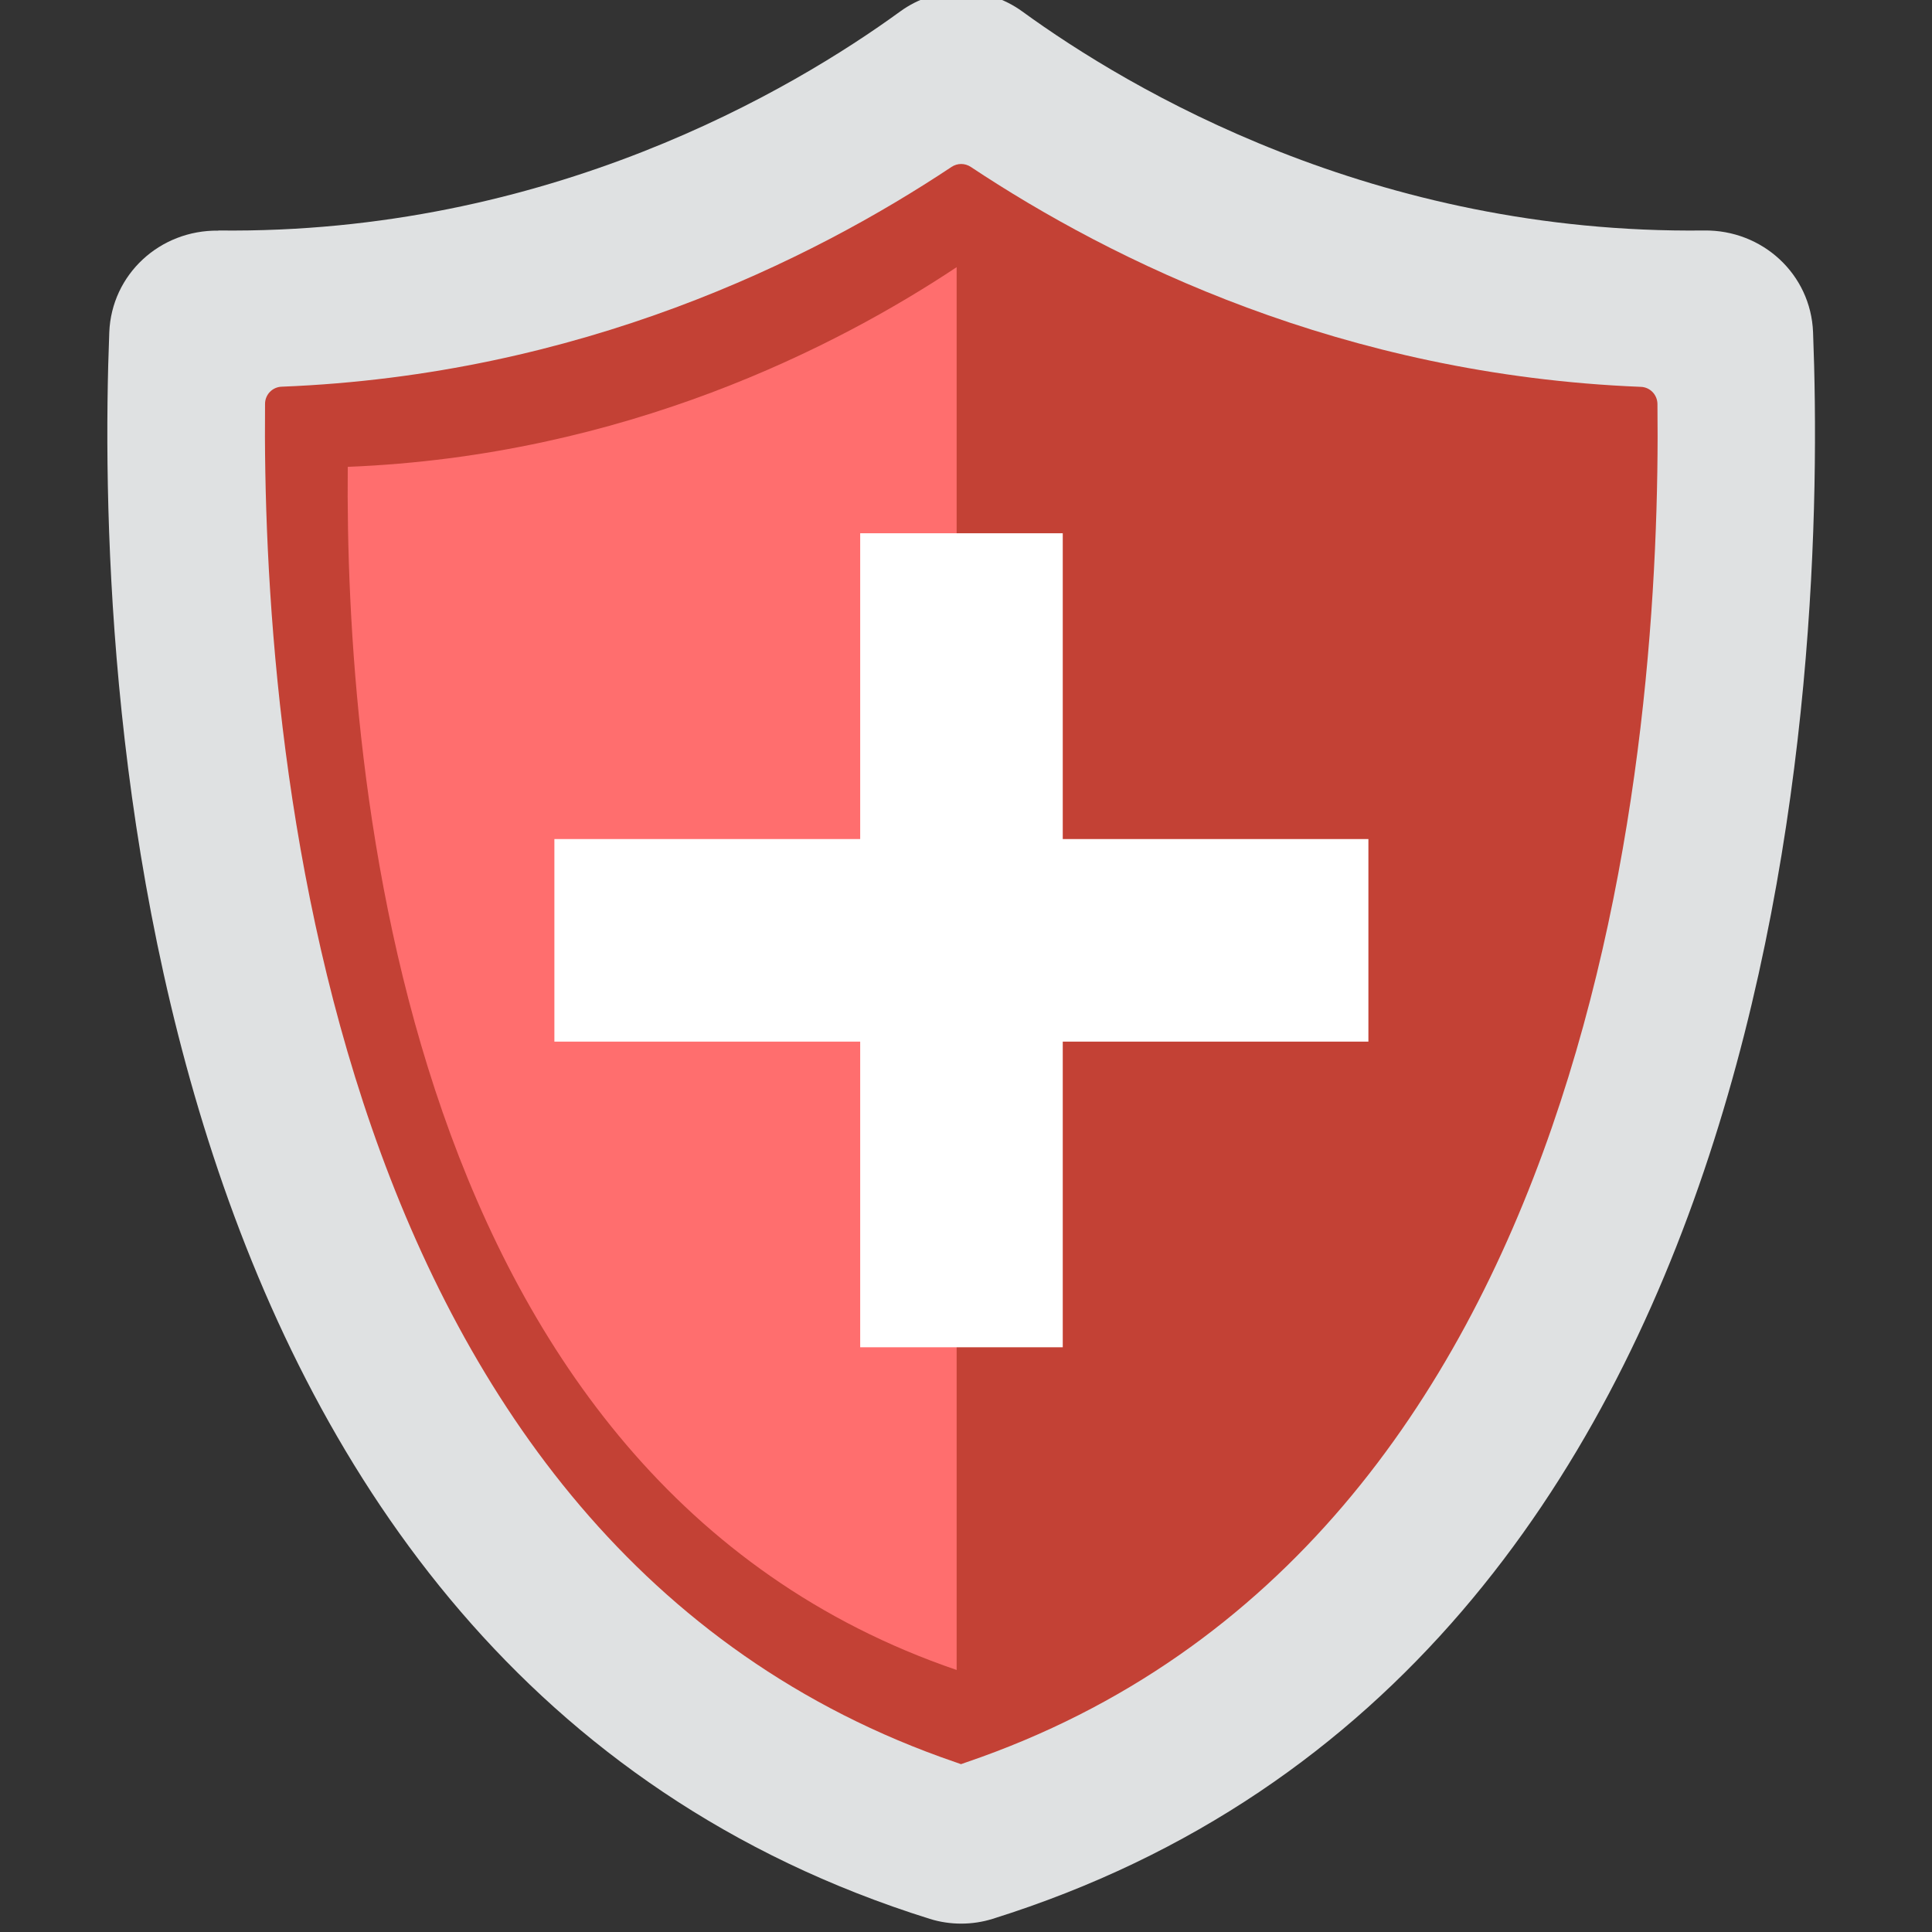
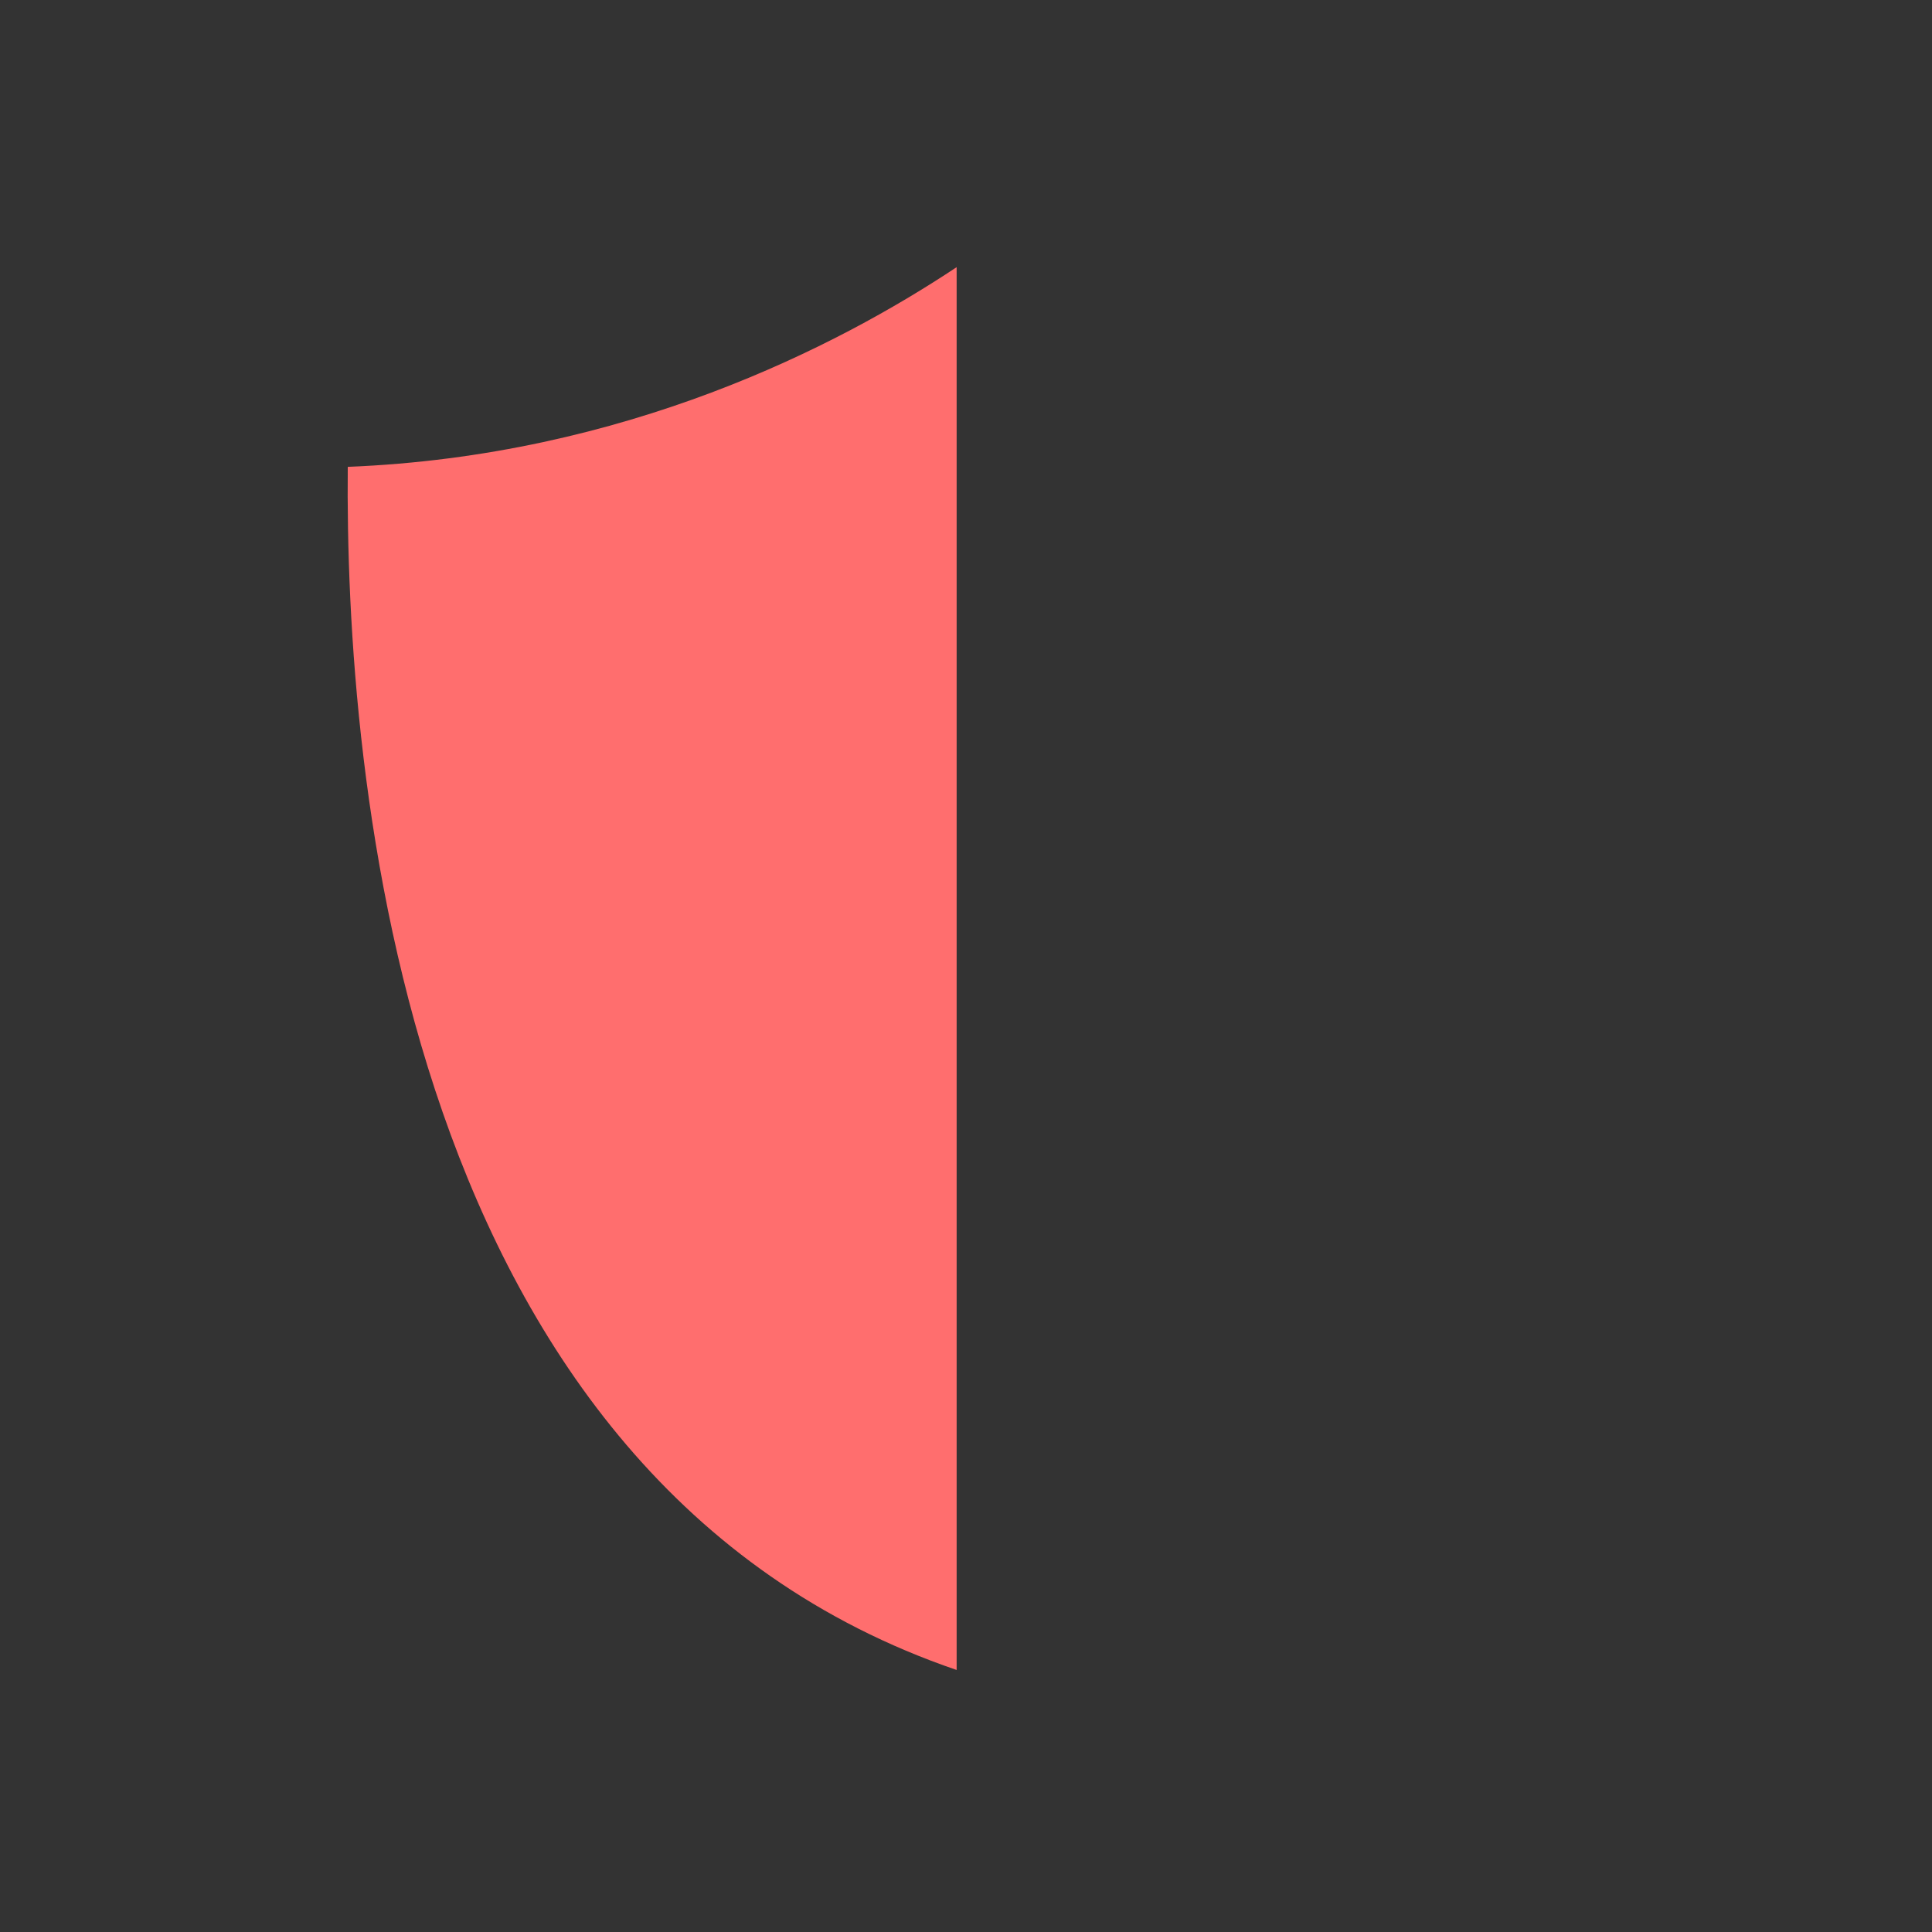
<svg xmlns="http://www.w3.org/2000/svg" id="Layer_1" data-name="Layer 1" viewBox="0 0 128 128">
  <rect x="0" y="0" width="128" height="128" fill="#333333" stroke="none" />
  <defs>
    <style>
      .cls-1 {
        fill: #dfe1e2;
      }

      .cls-1, .cls-2, .cls-3, .cls-4 {
        stroke-width: 0px;
      }

      .cls-2 {
        fill: #c34135;
      }

      .cls-3 {
        fill: #ff6e6e;
      }

      .cls-4 {
        fill: #fff;
      }
    </style>
  </defs>
  <g>
-     <path class="cls-1" d="M14.46,15.27c21.86.26,38.04-9.32,45.18-14.51,2.4-1.75,5.68-1.75,8.09,0,7.14,5.19,23.32,14.77,45.17,14.51,3.86-.05,7.07,2.89,7.22,6.74.86,22.02-1.12,88.45-54.36,105.12-1.34.42-2.82.42-4.16,0C8.36,110.47,6.38,44.04,7.24,22.02c.15-3.85,3.36-6.79,7.22-6.74Z" />
-     <path class="cls-2" d="M17.56,26.76h0c0-.62.49-1.12,1.1-1.14h0c19.76-.78,35.04-8.35,44.38-14.56h0c.39-.26.89-.26,1.28,0h0c9.35,6.21,24.63,13.78,44.39,14.57h0c.61.02,1.09.52,1.1,1.13h0c.26,22.28-3.68,75.62-45.77,89.99l-.37.13-.37-.13C21.39,102.41,17.35,49.04,17.56,26.76Z" />
-   </g>
+     </g>
  <path class="cls-3" d="M63.38,17.69s0,0,0,0v92.95h0C26.55,98.06,22.85,51.26,23.04,30.93c18.35-.73,32.44-7.98,40.34-13.23Z" />
-   <polygon class="cls-4" points="36.73 55.59 56.99 55.59 56.99 35.33 70.41 35.33 70.41 35.33 70.41 55.59 90.66 55.59 90.66 69.01 90.66 69.01 70.41 69.01 70.41 89.26 70.41 89.26 56.99 89.26 56.99 89.26 56.99 69.01 36.73 69.01 36.73 55.59 36.73 55.59" />
</svg>